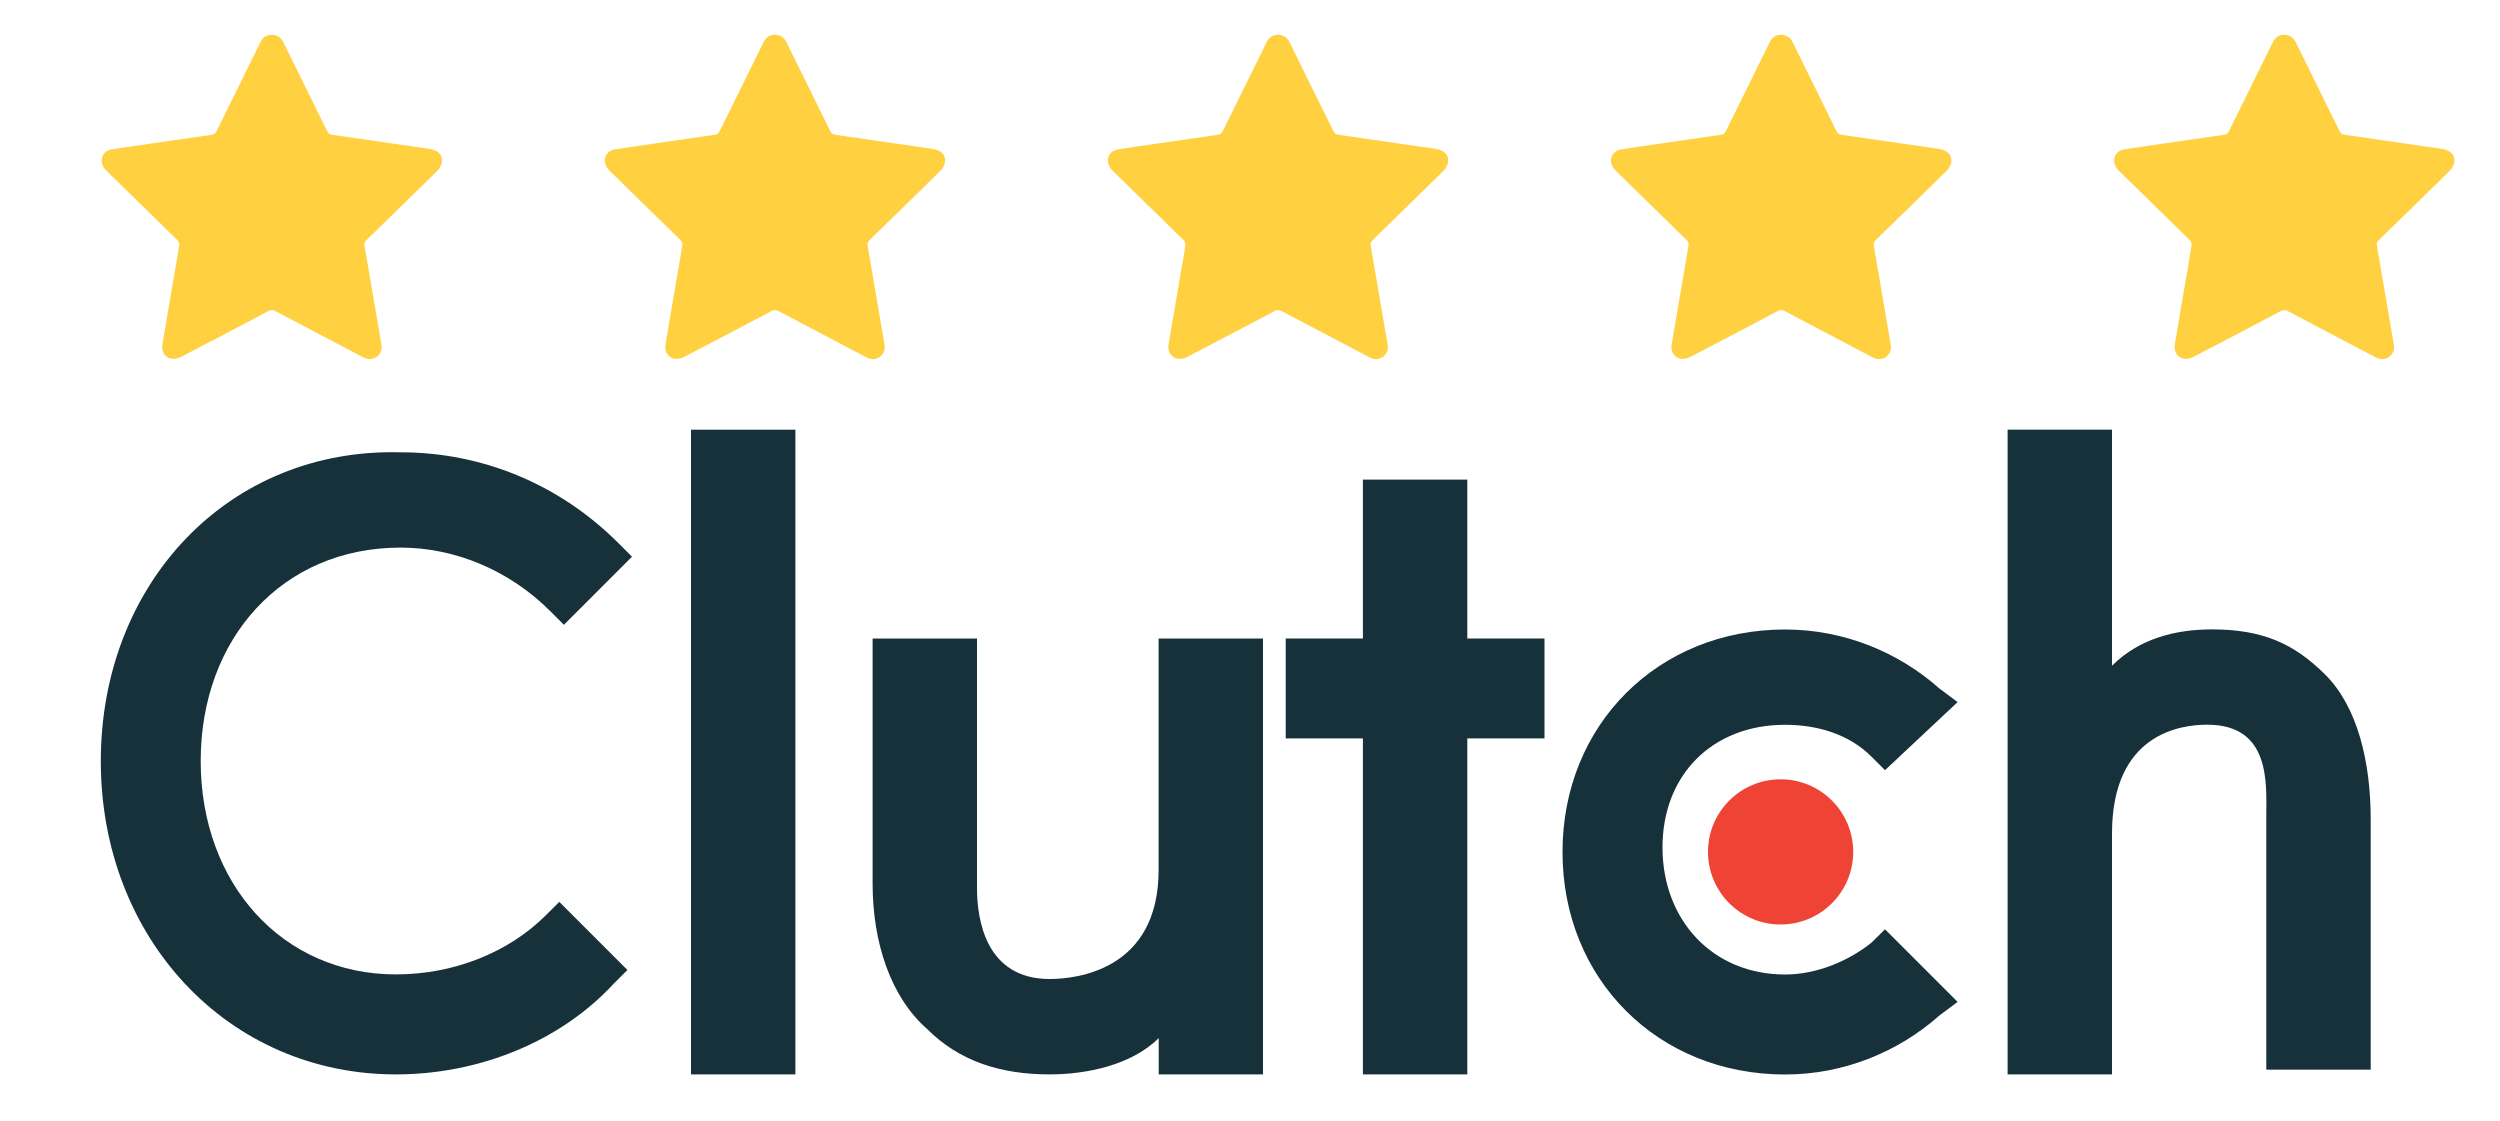
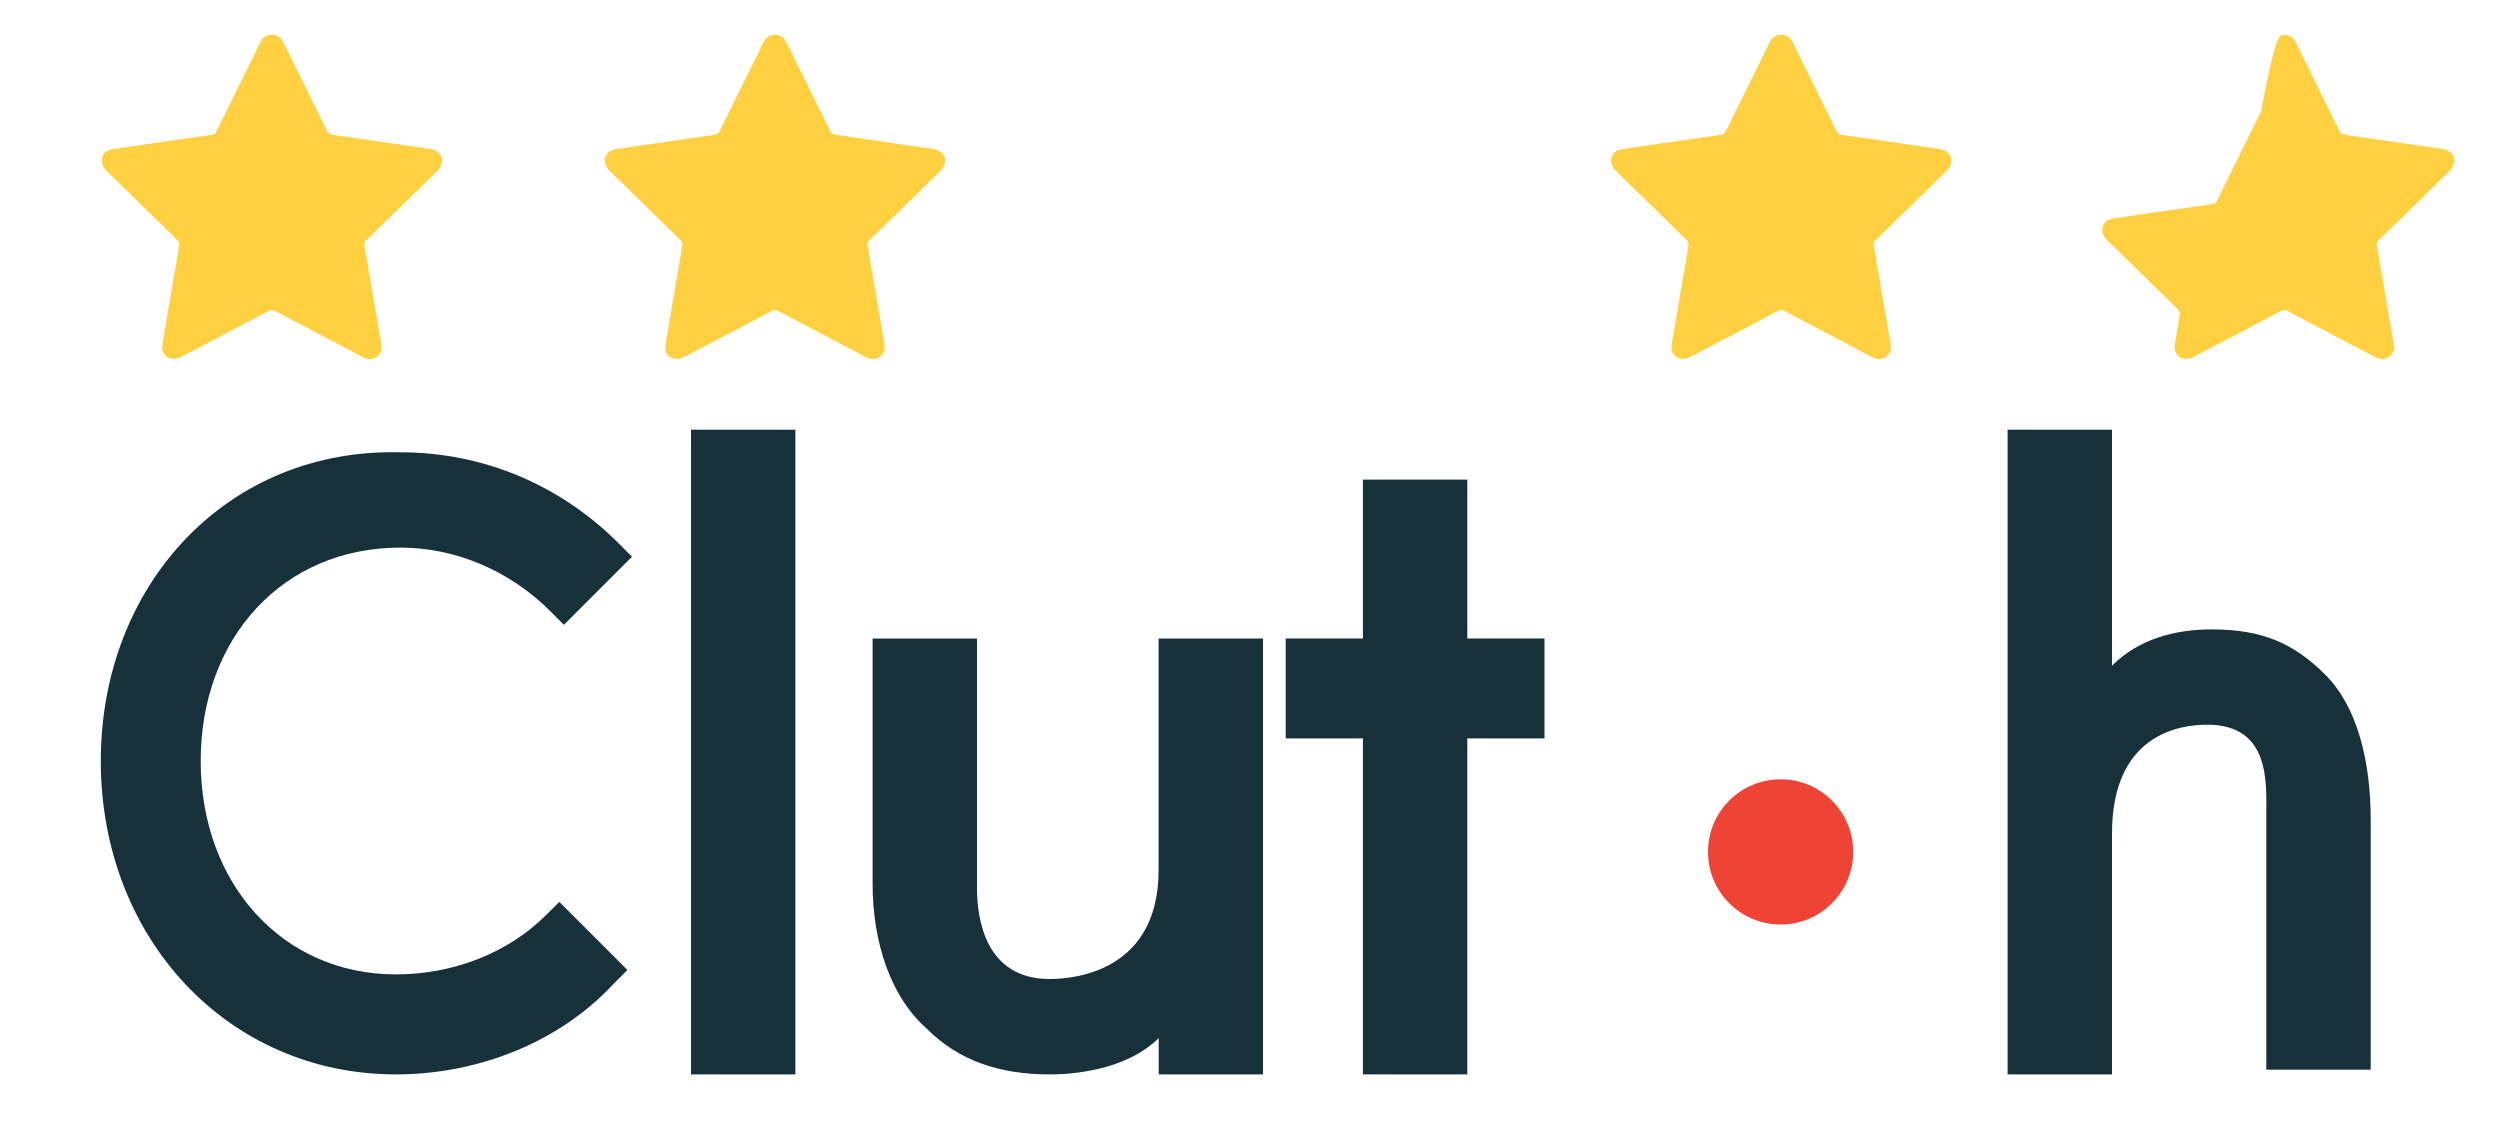
<svg xmlns="http://www.w3.org/2000/svg" version="1.1" id="Layer_1" x="0px" y="0px" viewBox="0 0 2500 1121.4" style="enable-background:new 0 0 2500 1121.4;" xml:space="preserve">
  <style type="text/css">
	.st0{display:none;fill:#FFFFFF;}
	.st1{display:none;}
	.st2{display:inline;fill:#24252A;}
	.st3{fill:#FFD040;}
	.st4{fill:#17313B;}
	.st5{fill:#EF4335;}
</style>
  <path class="st0" d="M0,419.6h2500v701.8H0V419.6z" />
  <g class="st1">
    <path class="st2" d="M516.5,536.7c11.2-13.1,18.4-26.8,18.4-41.3c0-24.3-20.1-39.7-44.7-39.7c-22.9,0-41.9,14.8-45.5,39.7   l-33.5-8.1c6.4-40.8,39.7-66.5,78.8-66.5c43.9,0,78.8,29.9,78.8,74.3c0,24.3-11.2,46.4-27.4,65.1c-32.4,37.7-33.2,39.1-68.2,80.4   h96.4v34.6H414.2v-14.8L516.5,536.7z" />
    <path class="st2" d="M414.8,844.8l0.3-126.3h274c2.8,17.6,4.2,35.8,4.2,53.9c0,191.1-155.6,346.6-346.6,346.6   C155.6,1119.3,0,963.8,0,772.7s155.6-346.6,346.6-346.6v122.3c-123.7,0-224.3,100.6-224.3,224.3S222.9,997,346.6,997   c98.3,0,182.4-63.7,212.6-152.2 M949.7,757.6c0-91.3,5.6-128.5,20.7-150.8c19-27.9,55.6-43.3,103.4-43.3   c42.2,0,77.4,12.3,96.1,34.4c14.2,15.6,20.1,37.4,20.1,71.8v20.7h-77.4c-1.1-39.1-2.2-46.1-7.8-54.5c-6.1-9.5-17.9-15.4-32.1-15.4   c-15.4,0-27.9,6.7-33.2,16.8c-7.8,15.6-10.1,44.4-10.1,119.8c0,62.3,2.8,98.6,7.8,114c4.5,12.8,17.3,20.1,34.4,20.1   c30.2,0,38.5-15.4,41.1-72.9h77.1c-0.6,48.6-3.4,68.4-13.7,87.4c-14.2,27.4-51.7,42.7-105.6,42.7c-62.8,0-100.8-23.2-113.4-67.9   C952.2,862.4,949.7,818.5,949.7,757.6z M1234.4,569.4h119.8c57.5,0,67.9,2.2,88,18.4c17.9,14.8,26.8,39.1,26.8,75.1   c0,30.2-6.1,53.4-17.9,69c-10.1,13.7-22.3,19.6-48.6,25.4c50,6.1,67.3,29.6,67.9,92.5c0,10.1,1.1,30.7,2.2,56.4   c1.1,17.9,1.7,21.2,6.1,36.9h-82.4c-3.4-24.3-3.4-24.9-3.4-70.7c0-45-3.4-67.3-12.3-77.4c-6.1-6.7-12.8-8.4-32.7-8.4h-37.4v156.7   h-76.3L1234.4,569.4z M1341.9,731.4c34.9,0,47.5-14.8,47.5-53.9c0-20.7-5.6-37.4-14.8-45.5c-6.7-5.6-11.7-6.7-30.7-6.7h-33.8v106.1   H1341.9z M1517.6,755.7c0-87.2,3.9-117.3,19-143.6c17.9-32.1,55-48.6,107.8-48.6c58.4,0,98,21.8,113.4,62.8   c7.8,20.1,11.2,59.5,11.2,131.3c0,78.5-3.9,115.6-14.8,136.9C1736.3,930,1698.1,949,1645,949s-89.7-16.2-108.1-48.6   C1521.8,874.4,1517.6,843.4,1517.6,755.7z M1643.3,891.4c23.2,0,36.9-11.2,41.6-33.2c2.8-14.2,5-62.8,5-115.1   c0-56.1-2.8-89.1-8.4-102.5c-5-12.3-19.6-20.1-38-20.1c-21.2,0-36,9.5-40.2,25.7c-3.9,15.6-6.1,54.5-6.1,114   c0,49.4,1.7,81.8,4.5,97.5C1605.9,880.2,1619.5,891.4,1643.3,891.4z M1794.1,569.4h77.9l25.4,136.3c8.9,49.4,11.2,94.4,15.4,180.4   c15.6-114.5,20.7-146.4,27.9-180.4l29.6-136.3h87.4l27.9,136.3c12.8,62.3,15.6,104.5,19.6,180.4c5-63.4,10.1-109.8,22.3-180.4   l24.3-136.3h68.4l-75.4,374h-84.6l-35.3-173.8c-6.1-30.2-13.7-100.8-15.4-139.1c-11.2,84.1-11.7,96.1-20.7,139.1l-36.3,173.7h-86.6   L1794.1,569.4z M2253.6,569.4h104.5c60.6,0,79.1,3.4,98,16.8c23.7,17.3,35.5,47.5,40.5,106.7c1.7,23.2,2.8,52.8,2.8,79.1   c0,67.3-4.7,100.3-15.6,122.3c-15.6,31.6-51.7,49.4-98,49.4H2254L2253.6,569.4z M2365.1,884.4c26.8,0,41.6-6.1,46.9-20.1   c5.6-14.8,7.3-36.3,7.3-97.5c0-66.8-2.2-96.1-8.4-114.5c-5.6-15.6-20.7-24.3-43.9-24.3h-34.9v256.4H2365.1z M836.3,422.1h-24.9   v690.2h24.9V422.1z" />
  </g>
  <path class="st3" d="M271.3,34.8c6.1,0,9.7,2.7,12.2,7.7c14.5,29.5,29.1,59,43.6,88.5c1.2,2.4,2.5,3.4,5.2,3.8  c32.2,4.6,64.4,9.3,96.6,14c9.3,1.3,14.3,6.3,12.9,13.9c-0.5,2.9-2.4,6-4.6,8.2c-23.5,23.2-47.2,46.3-70.9,69.3  c-1.7,1.7-2.2,3.1-1.8,5.5c5.7,32.9,11.3,65.8,16.9,98.7c0.9,5.2-0.5,9.4-4.8,12.5c-4.3,3-8.8,2.8-13.4,0.4  c-29.3-15.4-58.7-30.8-88-46.3c-2.3-1.2-4.1-1.3-6.5-0.1c-29,15.3-57.9,30.6-87,45.7c-2.8,1.5-6.4,2.5-9.6,2.2  c-6.6-0.5-10.9-7-9.8-13.9c3.9-23.1,7.8-46.2,11.8-69.3c1.8-10.3,3.7-20.6,5.2-31c0.2-1.4-0.9-3.5-2-4.6  c-23.6-23.2-47.3-46.2-70.9-69.3c-2-2-3.8-4.8-4.4-7.5c-1.5-6.8,2.7-12.7,9.8-13.8c13.2-2.1,26.4-3.9,39.6-5.9  c20.1-2.9,40.2-5.9,60.3-8.7c2.6-0.4,3.8-1.5,4.9-3.7c14.5-29.6,29.2-59.2,43.8-88.8C262.7,37.4,266.3,34.9,271.3,34.8z" />
  <path class="st3" d="M774.4,34.8c6.1,0,9.7,2.7,12.2,7.7c14.5,29.5,29.1,59,43.6,88.5c1.2,2.4,2.5,3.4,5.2,3.8  c32.2,4.6,64.4,9.3,96.6,14c9.3,1.3,14.3,6.3,12.9,13.9c-0.5,2.9-2.4,6-4.6,8.2c-23.5,23.2-47.2,46.3-70.9,69.3  c-1.7,1.7-2.2,3.1-1.8,5.5c5.7,32.9,11.3,65.8,16.9,98.7c0.9,5.2-0.5,9.4-4.8,12.5c-4.3,3-8.8,2.8-13.4,0.4  c-29.3-15.4-58.7-30.8-88-46.3c-2.3-1.2-4.1-1.3-6.5-0.1c-29,15.3-57.9,30.6-87,45.7c-2.8,1.5-6.4,2.5-9.6,2.2  c-6.6-0.5-10.9-7-9.8-13.9c3.9-23.1,7.8-46.2,11.8-69.3c1.8-10.3,3.7-20.6,5.2-31c0.2-1.4-0.9-3.5-2-4.6  c-23.6-23.2-47.3-46.2-70.9-69.3c-2-2-3.8-4.8-4.4-7.5c-1.5-6.8,2.7-12.7,9.8-13.8c13.2-2.1,26.4-3.9,39.6-5.9  c20.1-2.9,40.2-5.9,60.3-8.7c2.6-0.4,3.8-1.5,4.9-3.7c14.5-29.6,29.2-59.2,43.8-88.8C765.9,37.4,769.4,34.9,774.4,34.8z" />
-   <path class="st3" d="M1277.5,34.8c6.1,0,9.7,2.7,12.2,7.7c14.5,29.5,29.1,59,43.6,88.5c1.2,2.4,2.5,3.4,5.2,3.8  c32.2,4.6,64.4,9.3,96.6,14c9.3,1.3,14.3,6.3,12.9,13.9c-0.5,2.9-2.4,6-4.6,8.2c-23.5,23.2-47.2,46.3-70.9,69.3  c-1.7,1.7-2.2,3.1-1.8,5.5c5.7,32.9,11.3,65.8,16.9,98.7c0.9,5.2-0.5,9.4-4.8,12.5c-4.3,3-8.8,2.8-13.4,0.4  c-29.3-15.4-58.7-30.8-88-46.3c-2.3-1.2-4.1-1.3-6.5-0.1c-29,15.3-57.9,30.6-87,45.7c-2.8,1.5-6.4,2.5-9.6,2.2  c-6.6-0.5-10.9-7-9.8-13.9c3.9-23.1,7.8-46.2,11.8-69.3c1.8-10.3,3.7-20.6,5.2-31c0.2-1.4-0.9-3.5-2-4.6  c-23.6-23.2-47.3-46.2-70.9-69.3c-2-2-3.8-4.8-4.4-7.5c-1.5-6.8,2.7-12.7,9.8-13.8c13.2-2.1,26.4-3.9,39.6-5.9  c20.1-2.9,40.2-5.9,60.3-8.7c2.6-0.4,3.8-1.5,4.9-3.7c14.5-29.6,29.2-59.2,43.8-88.8C1269,37.4,1272.6,34.9,1277.5,34.8z" />
  <path class="st3" d="M1780.6,34.8c6.1,0,9.7,2.7,12.2,7.7c14.5,29.5,29.1,59,43.6,88.5c1.2,2.4,2.5,3.4,5.2,3.8  c32.2,4.6,64.4,9.3,96.6,14c9.3,1.3,14.3,6.3,12.9,13.9c-0.5,2.9-2.4,6-4.6,8.2c-23.5,23.2-47.2,46.3-70.9,69.3  c-1.7,1.7-2.2,3.1-1.8,5.5c5.7,32.9,11.3,65.8,16.9,98.7c0.9,5.2-0.5,9.4-4.8,12.5c-4.3,3-8.8,2.8-13.4,0.4  c-29.3-15.4-58.7-30.8-88-46.3c-2.3-1.2-4.1-1.3-6.5-0.1c-29,15.3-57.9,30.6-87,45.7c-2.8,1.5-6.4,2.5-9.6,2.2  c-6.6-0.5-10.9-7-9.8-13.9c3.9-23.1,7.8-46.2,11.8-69.3c1.8-10.3,3.7-20.6,5.2-31c0.2-1.4-0.9-3.5-2-4.6  c-23.6-23.2-47.3-46.2-70.9-69.3c-2-2-3.8-4.8-4.4-7.5c-1.5-6.8,2.7-12.7,9.8-13.8c13.2-2.1,26.4-3.9,39.6-5.9  c20.1-2.9,40.2-5.9,60.3-8.7c2.6-0.4,3.8-1.5,4.9-3.7c14.5-29.6,29.2-59.2,43.8-88.8C1772.1,37.4,1775.7,34.9,1780.6,34.8z" />
-   <path class="st3" d="M2283.7,34.8c6.1,0,9.7,2.7,12.2,7.7c14.5,29.5,29.1,59,43.6,88.5c1.2,2.4,2.5,3.4,5.2,3.8  c32.2,4.6,64.4,9.3,96.6,14c9.3,1.3,14.3,6.3,12.9,13.9c-0.5,2.9-2.4,6-4.6,8.2c-23.5,23.2-47.2,46.3-70.9,69.3  c-1.7,1.7-2.2,3.1-1.8,5.5c5.7,32.9,11.3,65.8,16.9,98.7c0.9,5.2-0.5,9.4-4.8,12.5c-4.3,3-8.8,2.8-13.4,0.4  c-29.3-15.4-58.7-30.8-88-46.3c-2.3-1.2-4.1-1.3-6.5-0.1c-29,15.3-57.9,30.6-87,45.7c-2.8,1.5-6.4,2.5-9.6,2.2  c-6.6-0.5-10.9-7-9.8-13.9c3.9-23.1,7.8-46.2,11.8-69.3c1.8-10.3,3.7-20.6,5.2-31c0.2-1.4-0.9-3.5-2-4.6  c-23.6-23.2-47.3-46.2-70.9-69.3c-2-2-3.8-4.8-4.4-7.5c-1.5-6.8,2.7-12.7,9.8-13.8c13.2-2.1,26.4-3.9,39.6-5.9  c20.1-2.9,40.2-5.9,60.3-8.7c2.6-0.4,3.8-1.5,4.9-3.7c14.5-29.6,29.2-59.2,43.8-88.8C2275.2,37.4,2278.8,34.9,2283.7,34.8z" />
+   <path class="st3" d="M2283.7,34.8c6.1,0,9.7,2.7,12.2,7.7c14.5,29.5,29.1,59,43.6,88.5c1.2,2.4,2.5,3.4,5.2,3.8  c32.2,4.6,64.4,9.3,96.6,14c9.3,1.3,14.3,6.3,12.9,13.9c-0.5,2.9-2.4,6-4.6,8.2c-23.5,23.2-47.2,46.3-70.9,69.3  c-1.7,1.7-2.2,3.1-1.8,5.5c5.7,32.9,11.3,65.8,16.9,98.7c0.9,5.2-0.5,9.4-4.8,12.5c-4.3,3-8.8,2.8-13.4,0.4  c-29.3-15.4-58.7-30.8-88-46.3c-2.3-1.2-4.1-1.3-6.5-0.1c-29,15.3-57.9,30.6-87,45.7c-2.8,1.5-6.4,2.5-9.6,2.2  c-6.6-0.5-10.9-7-9.8-13.9c1.8-10.3,3.7-20.6,5.2-31c0.2-1.4-0.9-3.5-2-4.6  c-23.6-23.2-47.3-46.2-70.9-69.3c-2-2-3.8-4.8-4.4-7.5c-1.5-6.8,2.7-12.7,9.8-13.8c13.2-2.1,26.4-3.9,39.6-5.9  c20.1-2.9,40.2-5.9,60.3-8.7c2.6-0.4,3.8-1.5,4.9-3.7c14.5-29.6,29.2-59.2,43.8-88.8C2275.2,37.4,2278.8,34.9,2283.7,34.8z" />
  <g>
    <path class="st4" d="M691,429.7h104.4v644.7H691V429.7z" />
    <path class="st4" d="M1158.6,870c0,99.9-81.7,109-109,109c-63.6,0-72.6-59-72.6-90.8V638.5H872.6v245.2c0,59,18.2,113.5,54.5,145.3   c31.8,31.8,72.6,45.4,122.6,45.4c36.3,0,81.7-9.1,109-36.3v36.3H1263V638.5h-104.4C1158.6,638.5,1158.6,870,1158.6,870z" />
    <path class="st4" d="M1467.3,479.6h-104.4v158.9h-77.2v99.9h77.2v336h104.4v-336h77.2v-99.9h-77.2V479.6z" />
-     <path class="st4" d="M1871.4,942.7c-22.7,18.2-54.5,31.8-86.3,31.8c-72.6,0-122.6-54.5-122.6-127.1s49.9-122.6,122.6-122.6   c31.8,0,63.6,9.1,86.3,31.8l13.6,13.6l72.6-68.1l-18.2-13.6c-40.9-36.3-95.3-59-154.4-59c-127.1,0-222.5,95.3-222.5,222.5   s95.3,222.5,222.5,222.5c59,0,113.5-22.7,154.4-59l18.2-13.6l-72.6-72.6L1871.4,942.7z" />
    <path class="st4" d="M2325.4,674.8c-31.8-31.8-63.6-45.4-113.5-45.4c-36.3,0-72.6,9.1-99.9,36.3V429.7h-104.4v644.7H2112V833.7   c0-99.9,68.1-109,95.3-109c63.6,0,59,59,59,90.8v254.2h104.4V820.1C2370.8,761.1,2357.2,706.6,2325.4,674.8z" />
    <circle class="st5" cx="1780.6" cy="851.9" r="72.6" />
    <path class="st4" d="M545.7,915.4c-36.3,36.3-90.8,59-149.8,59c-113.5,0-195.2-90.8-195.2-213.4s81.7-213.4,199.8-213.4   c54.5,0,109,22.7,149.8,63.6l13.6,13.6l68.1-68.1l-13.6-13.6c-59-59-136.2-90.8-217.9-90.8C227.9,447.8,100.8,584,100.8,761.1   s127.1,313.3,295.1,313.3c81.7,0,163.4-31.8,217.9-90.8l13.6-13.6l-68.1-68.1L545.7,915.4z" />
  </g>
</svg>